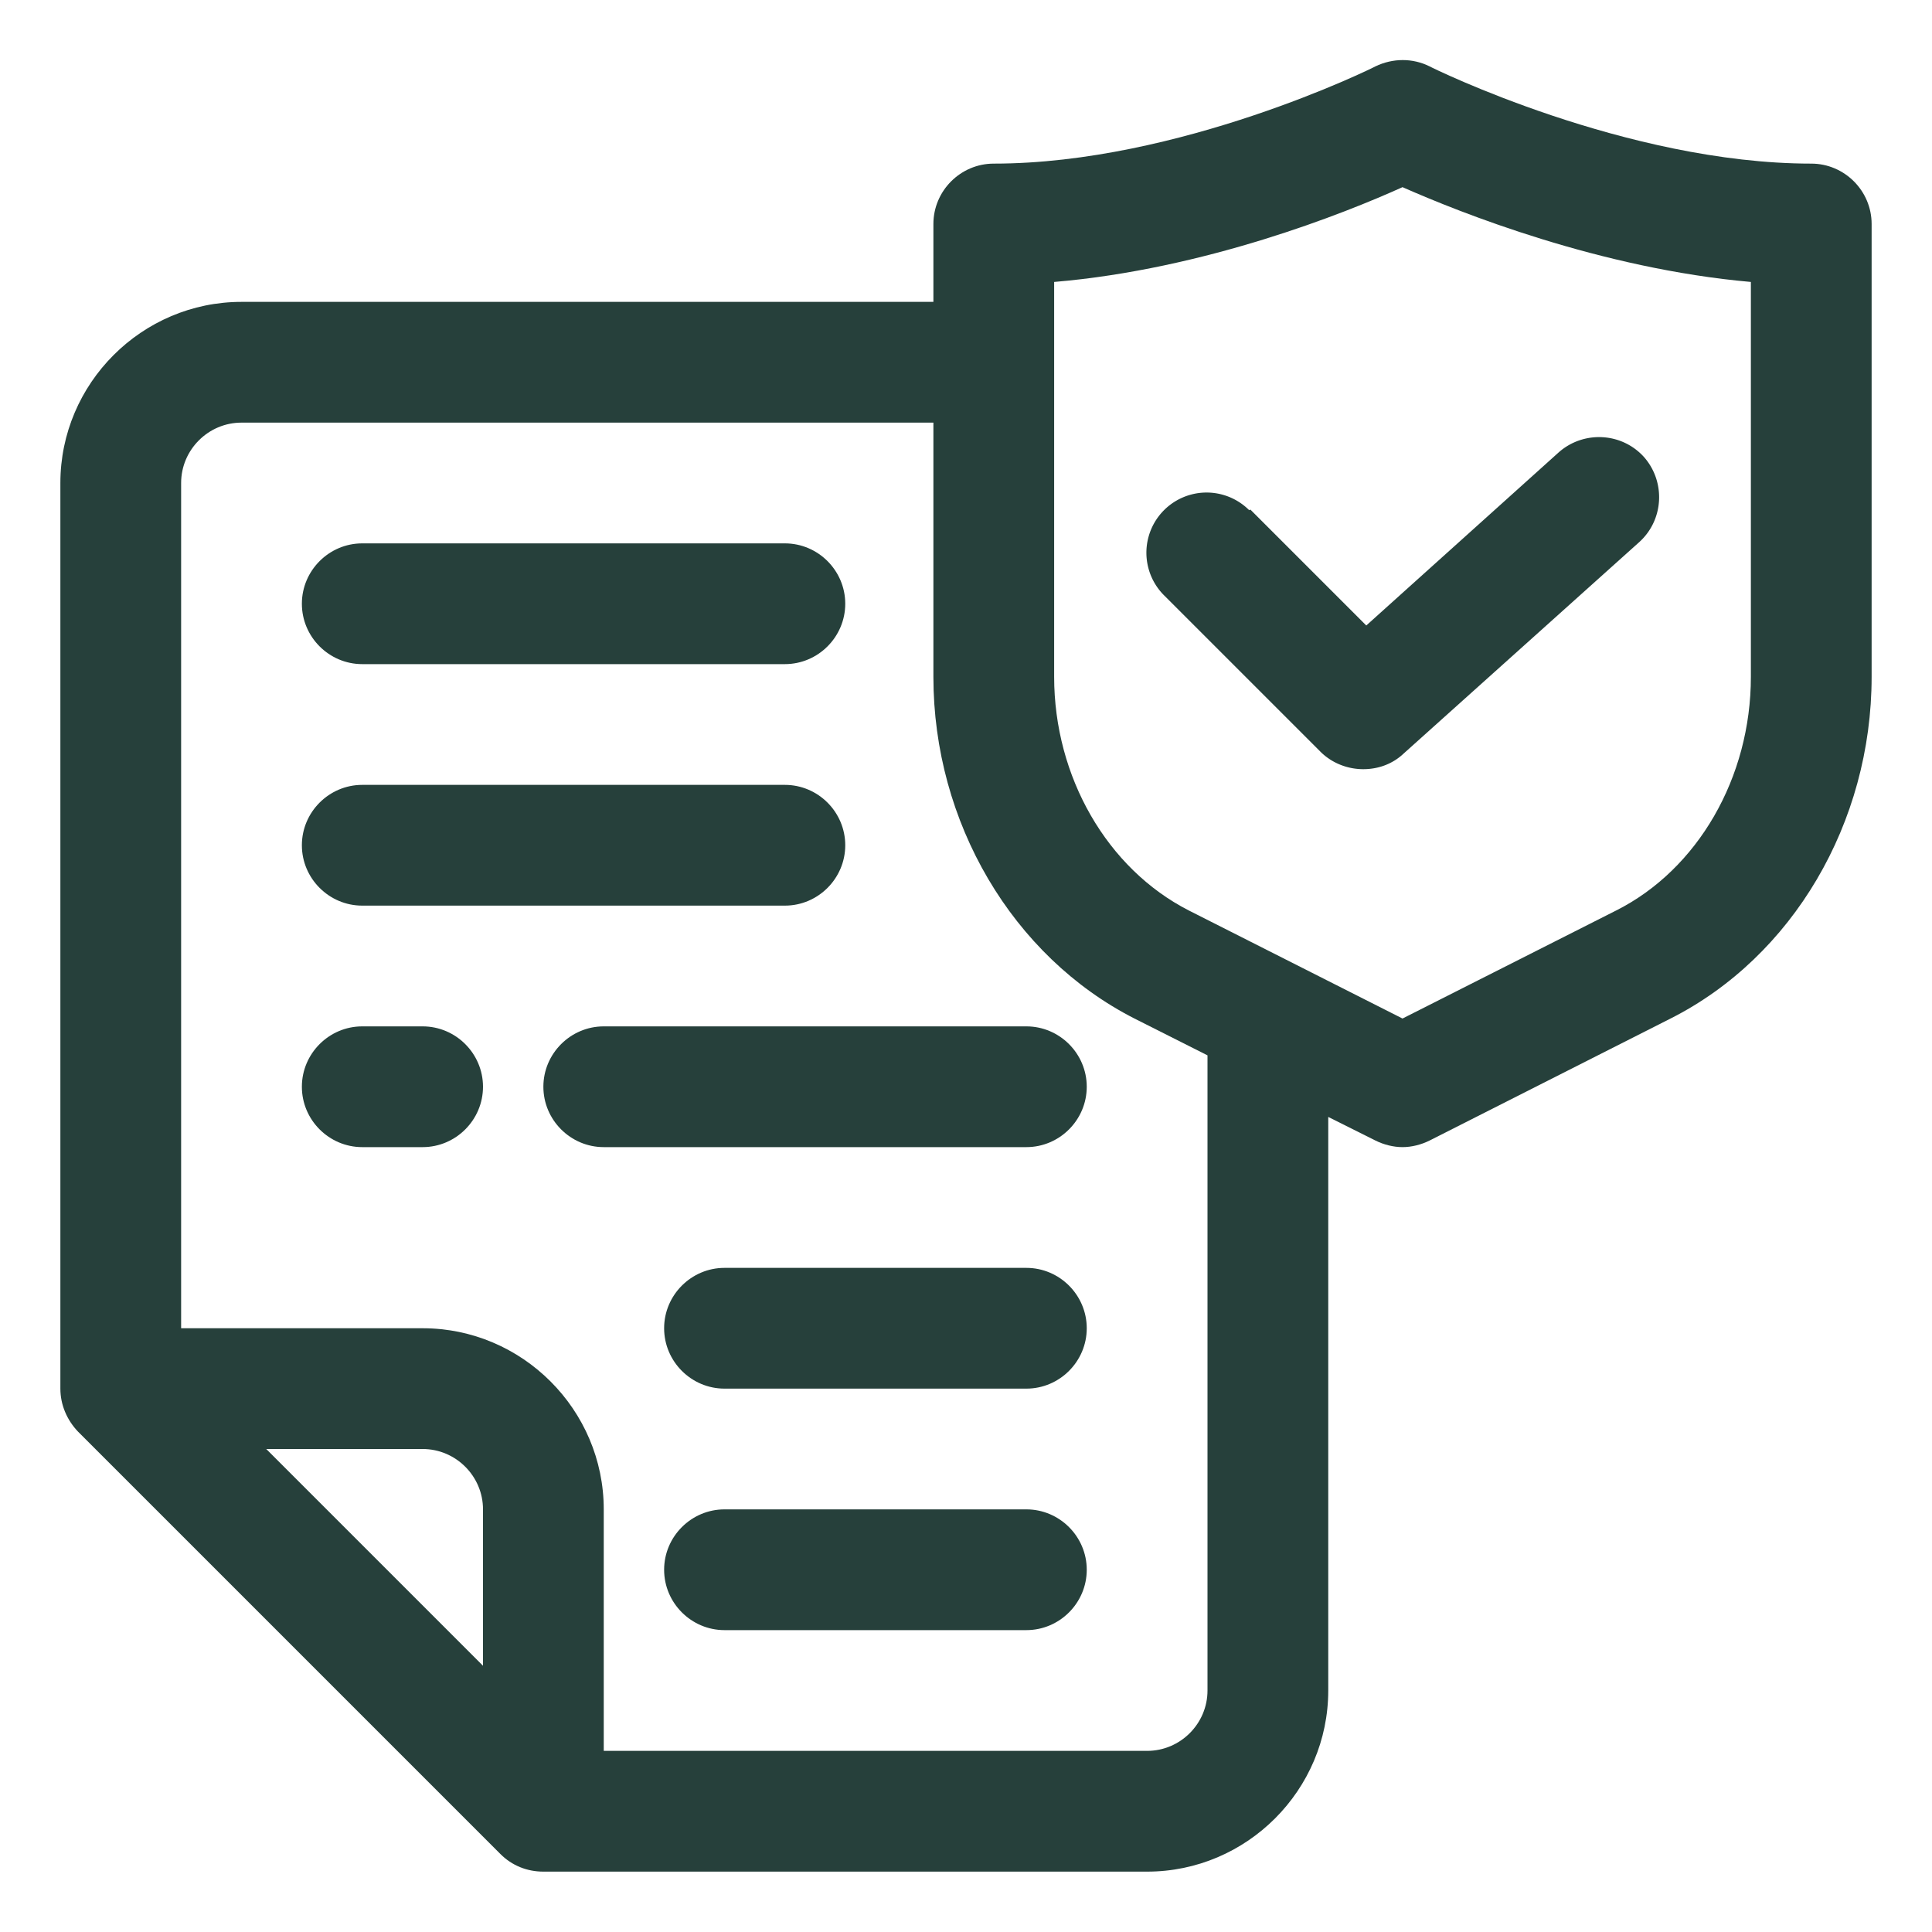
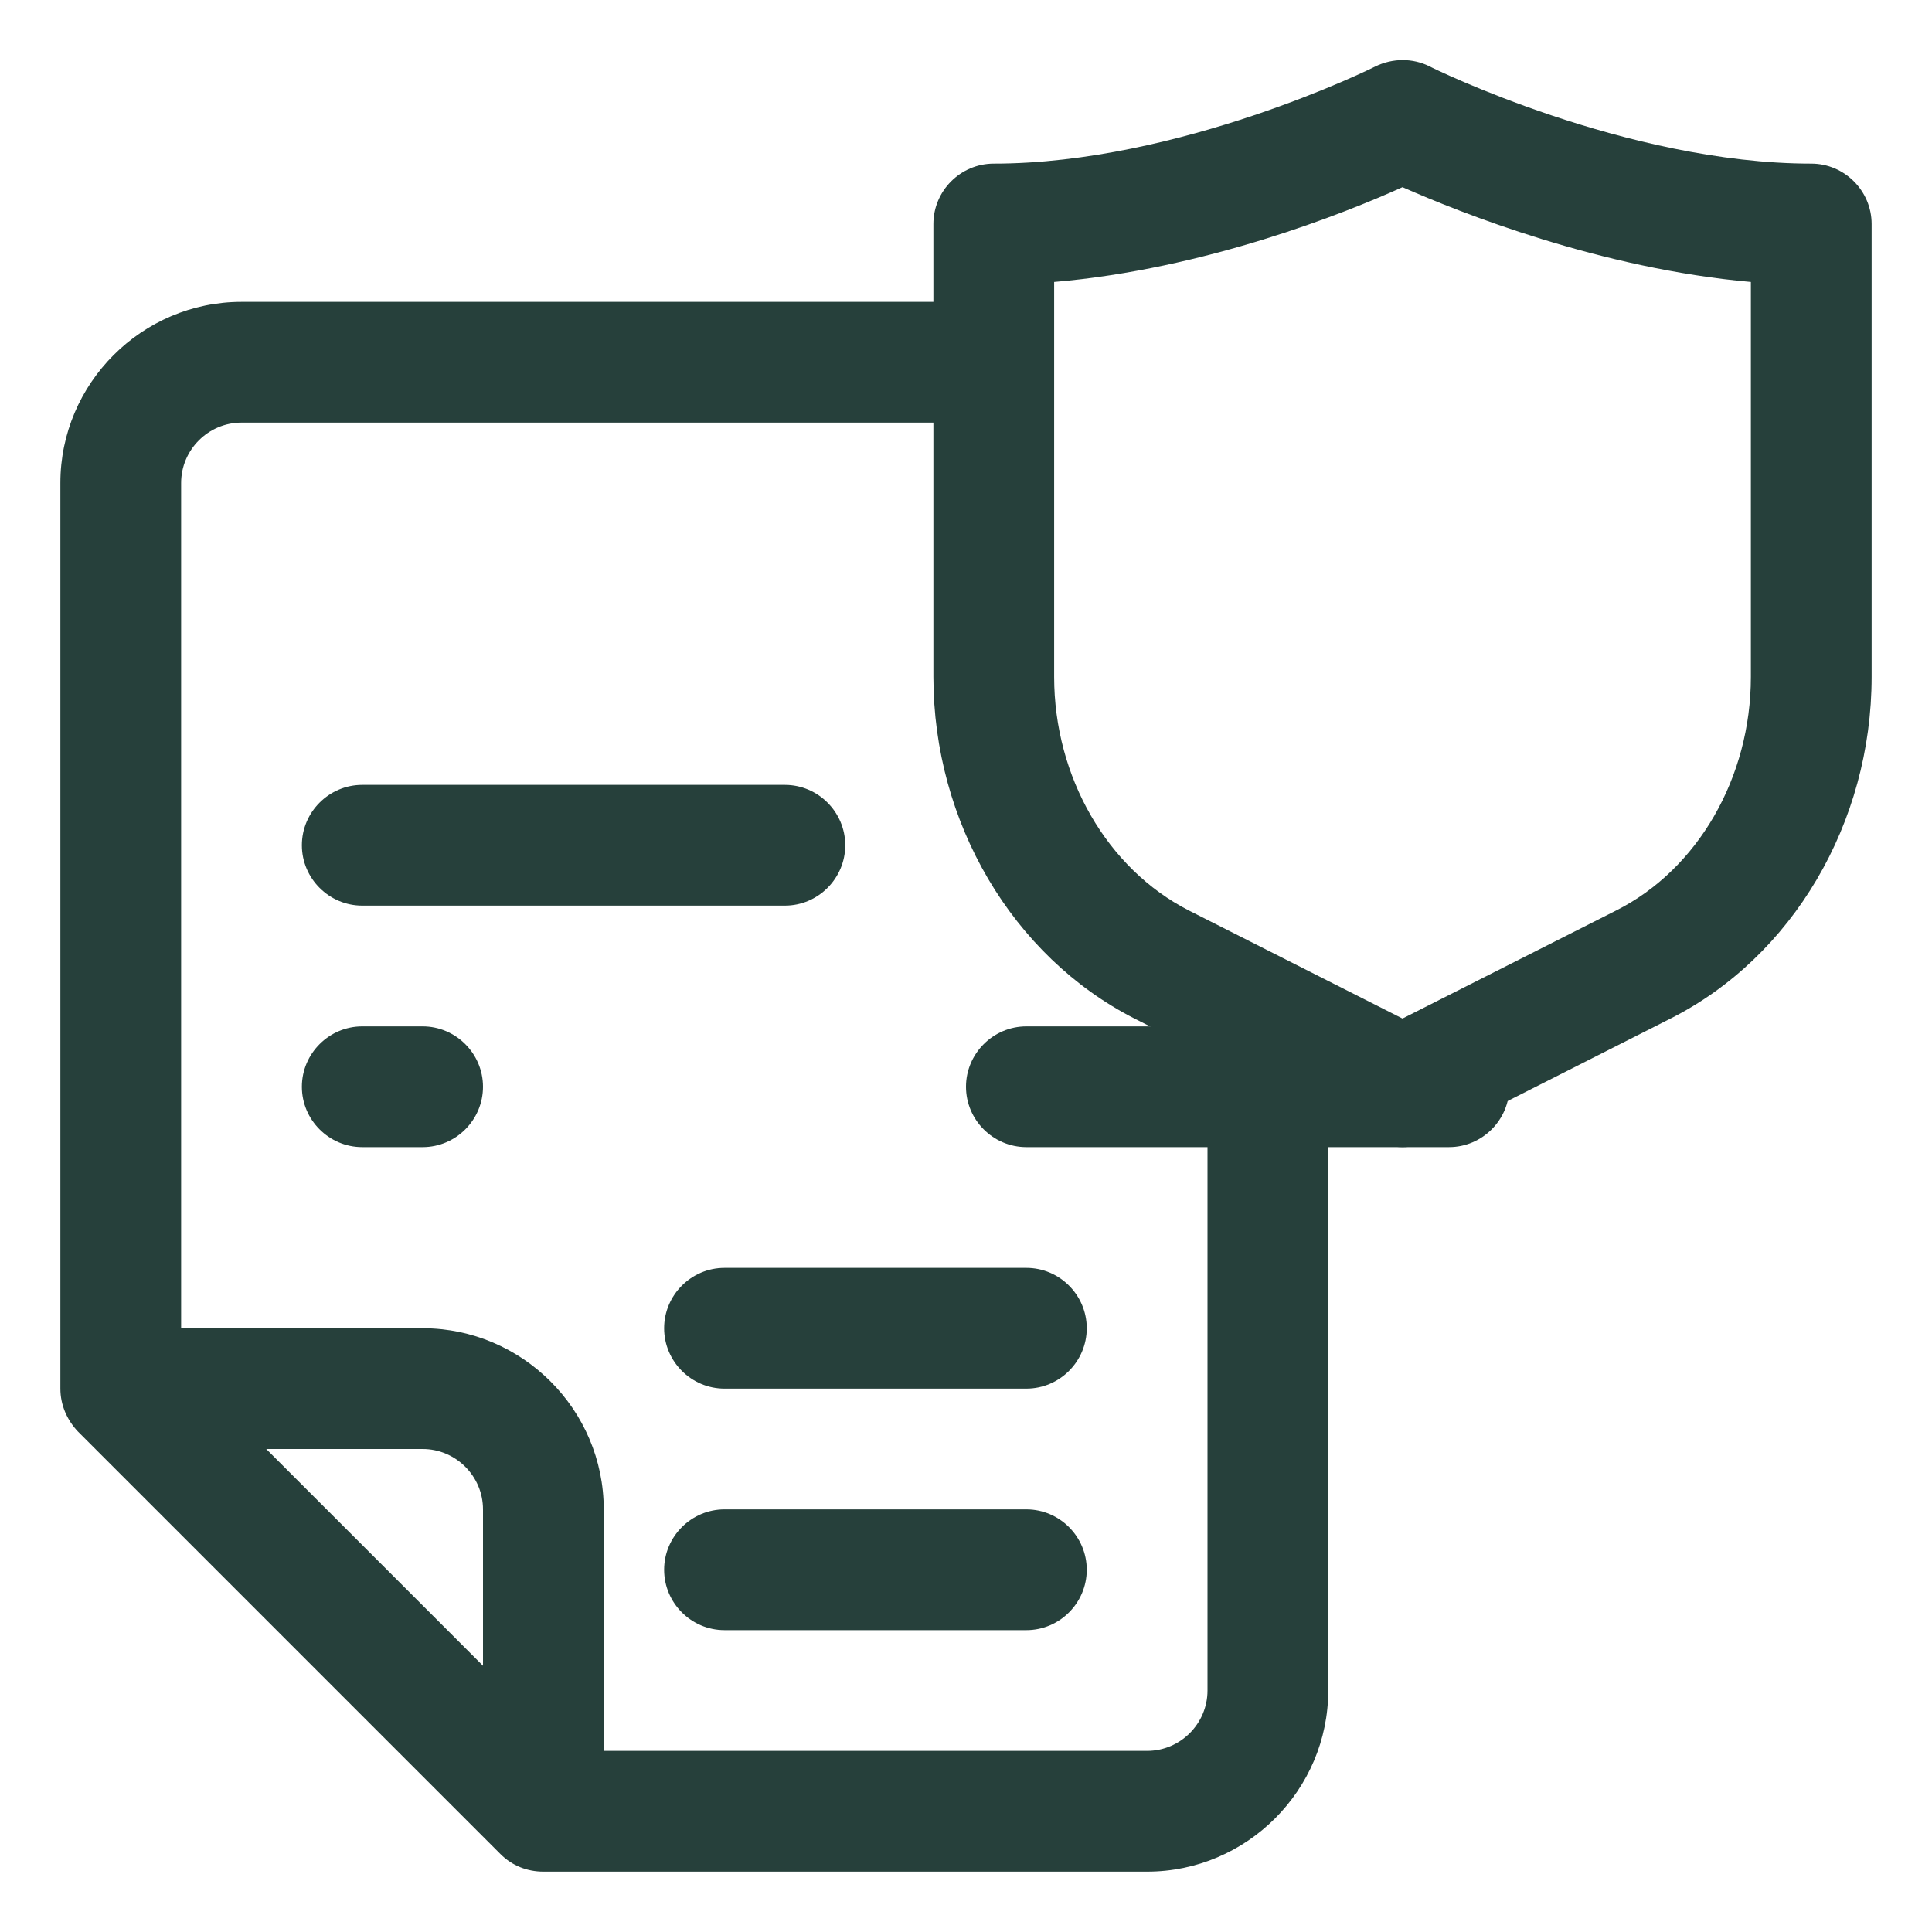
<svg xmlns="http://www.w3.org/2000/svg" xmlns:xlink="http://www.w3.org/1999/xlink" version="1.1" width="512" height="512" x="0" y="0" viewBox="0 0 32 32" style="enable-background:new 0 0 512 512" xml:space="preserve" class="">
  <g>
    <linearGradient id="a" x1="-1.22" x2="29.56" y1="10" y2="10" gradientUnits="userSpaceOnUse">
      <stop stop-opacity="1" stop-color="#7738c8" offset="0" />
      <stop stop-opacity="1" stop-color="#26403b" offset="0.044" />
      <stop stop-opacity="1" stop-color="#26403b" offset="0.963" />
      <stop stop-opacity="1" stop-color="#26403b" offset="0.963" />
      <stop stop-opacity="1" stop-color="#26403b" offset="1" />
    </linearGradient>
    <linearGradient xlink:href="#a" id="b" y1="14" y2="14" />
    <linearGradient xlink:href="#a" id="c" y1="18" y2="18" />
    <linearGradient xlink:href="#a" id="d" x2="29.56" y1="22" y2="22" />
    <linearGradient xlink:href="#a" id="e" x2="29.56" y1="26" y2="26" />
    <linearGradient xlink:href="#a" id="f" x2="29.56" y1="16" y2="16" />
    <linearGradient xlink:href="#a" id="g" x2="29.56" y1="10" y2="10" />
-     <path fill="url(#a)" d="M6 11h7c.55 0 1-.45 1-1s-.45-1-1-1H6c-.55 0-1 .45-1 1s.45 1 1 1z" opacity="1" data-original="url(#a)" />
    <path fill="url(#b)" d="M6 15h7c.55 0 1-.45 1-1s-.45-1-1-1H6c-.55 0-1 .45-1 1s.45 1 1 1z" opacity="1" data-original="url(#b)" />
-     <path fill="url(#c)" d="M17 17h-7c-.55 0-1 .45-1 1s.45 1 1 1h7c.55 0 1-.45 1-1s-.45-1-1-1zM7 17H6c-.55 0-1 .45-1 1s.45 1 1 1h1c.55 0 1-.45 1-1s-.45-1-1-1z" opacity="1" data-original="url(#c)" />
+     <path fill="url(#c)" d="M17 17c-.55 0-1 .45-1 1s.45 1 1 1h7c.55 0 1-.45 1-1s-.45-1-1-1zM7 17H6c-.55 0-1 .45-1 1s.45 1 1 1h1c.55 0 1-.45 1-1s-.45-1-1-1z" opacity="1" data-original="url(#c)" />
    <path fill="url(#d)" d="M17 21h-5c-.55 0-1 .45-1 1s.45 1 1 1h5c.55 0 1-.45 1-1s-.45-1-1-1z" opacity="1" data-original="url(#d)" />
    <path fill="url(#e)" d="M17 25h-5c-.55 0-1 .45-1 1s.45 1 1 1h5c.55 0 1-.45 1-1s-.45-1-1-1z" opacity="1" data-original="url(#e)" />
    <path fill="url(#f)" d="M30 2.71c-3.06 0-6.29-1.59-6.32-1.61-.28-.14-.61-.14-.9 0-.03.02-3.25 1.61-6.32 1.61-.55 0-1 .45-1 1V5H4C2.35 5 1 6.35 1 8v15c0 .27.11.52.29.71l7 7c.19.19.44.29.71.29h10c1.65 0 3-1.35 3-3v-9.5l.78.39c.14.07.3.11.45.11s.31-.04.45-.11l3.99-2.02c2.02-1.02 3.33-3.24 3.33-5.66v-7.5c0-.55-.45-1-1-1zM8 27.59 4.41 24H7c.55 0 1 .45 1 1zM20 28c0 .55-.45 1-1 1h-9v-4c0-1.65-1.35-3-3-3H3V8c0-.55.45-1 1-1h11.46v4.21c0 2.41 1.31 4.63 3.33 5.66l1.21.61zm9-16.79c0 1.67-.88 3.19-2.23 3.87l-3.54 1.79-3.54-1.79c-1.35-.69-2.23-2.21-2.23-3.87V4.67c2.49-.21 4.82-1.14 5.77-1.57.95.42 3.28 1.35 5.77 1.57z" opacity="1" data-original="url(#f)" />
-     <path fill="url(#g)" d="M20.69 8.45a.996.996 0 1 0-1.41 1.41l2.59 2.59c.19.19.45.29.71.29.24 0 .48-.08.67-.26l3.9-3.5c.41-.37.44-1 .08-1.41-.37-.41-1-.44-1.41-.08l-3.19 2.87-1.92-1.92z" opacity="1" data-original="url(#g)" />
  </g>
</svg>